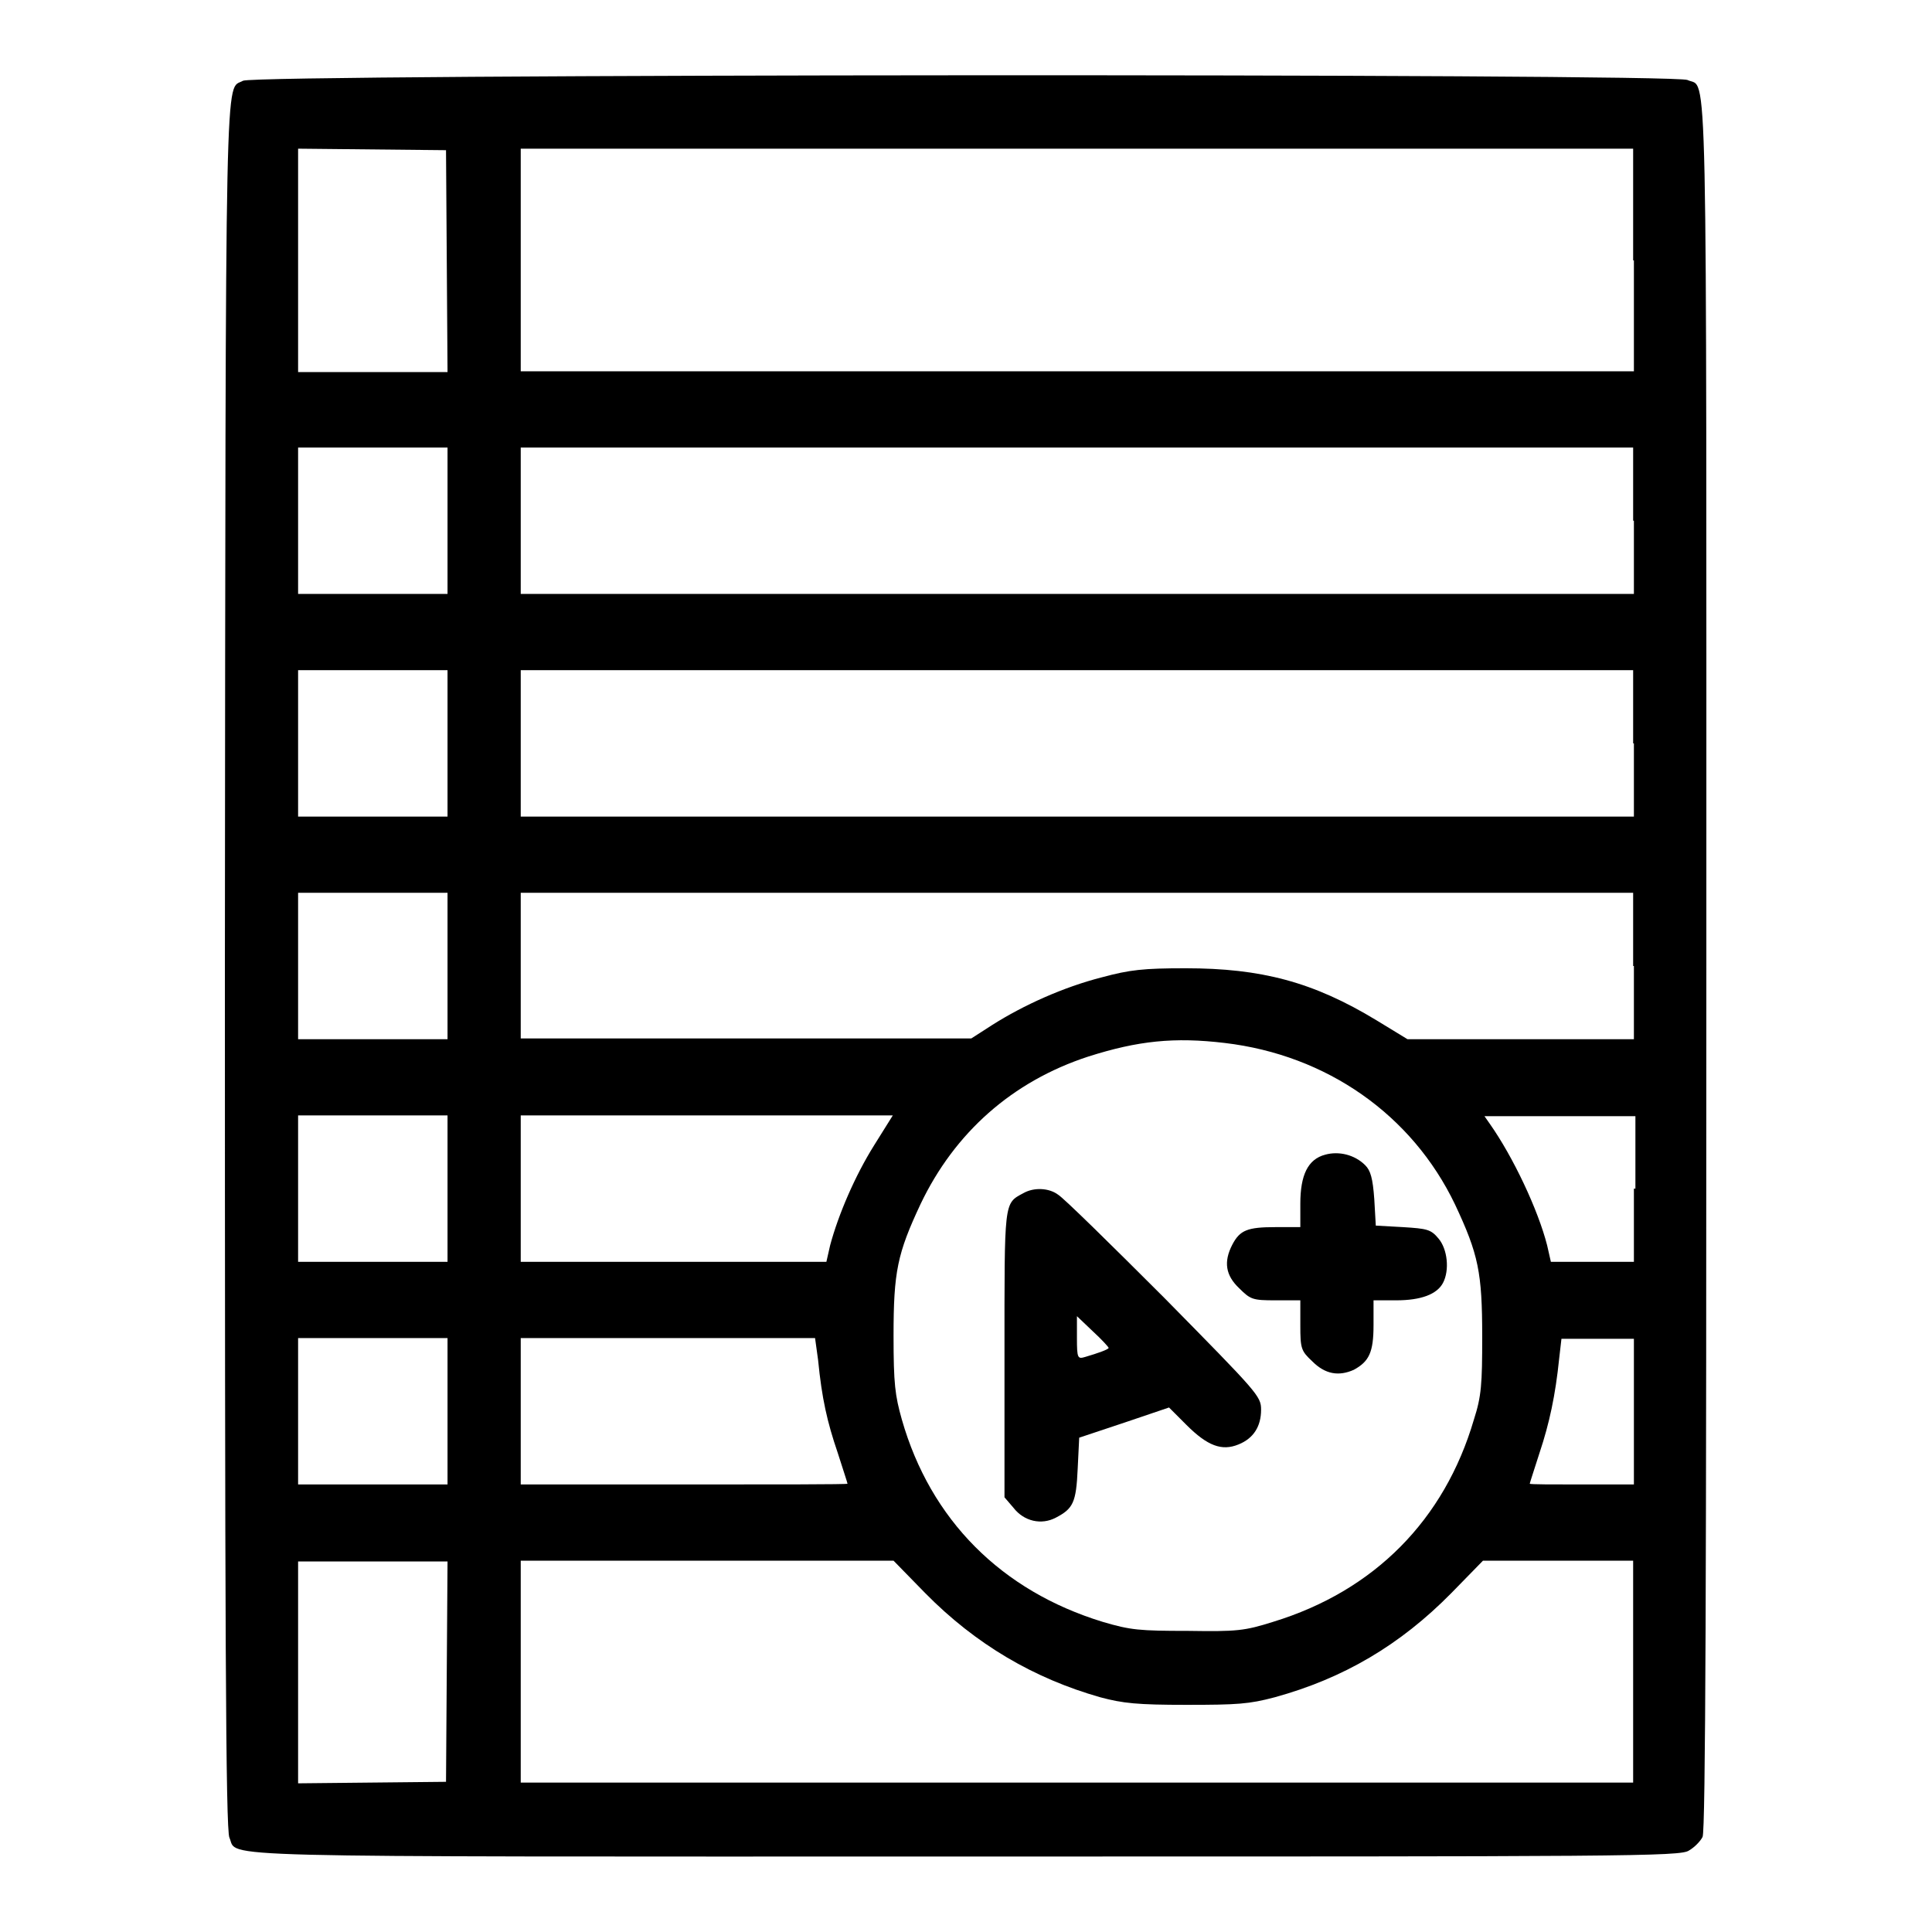
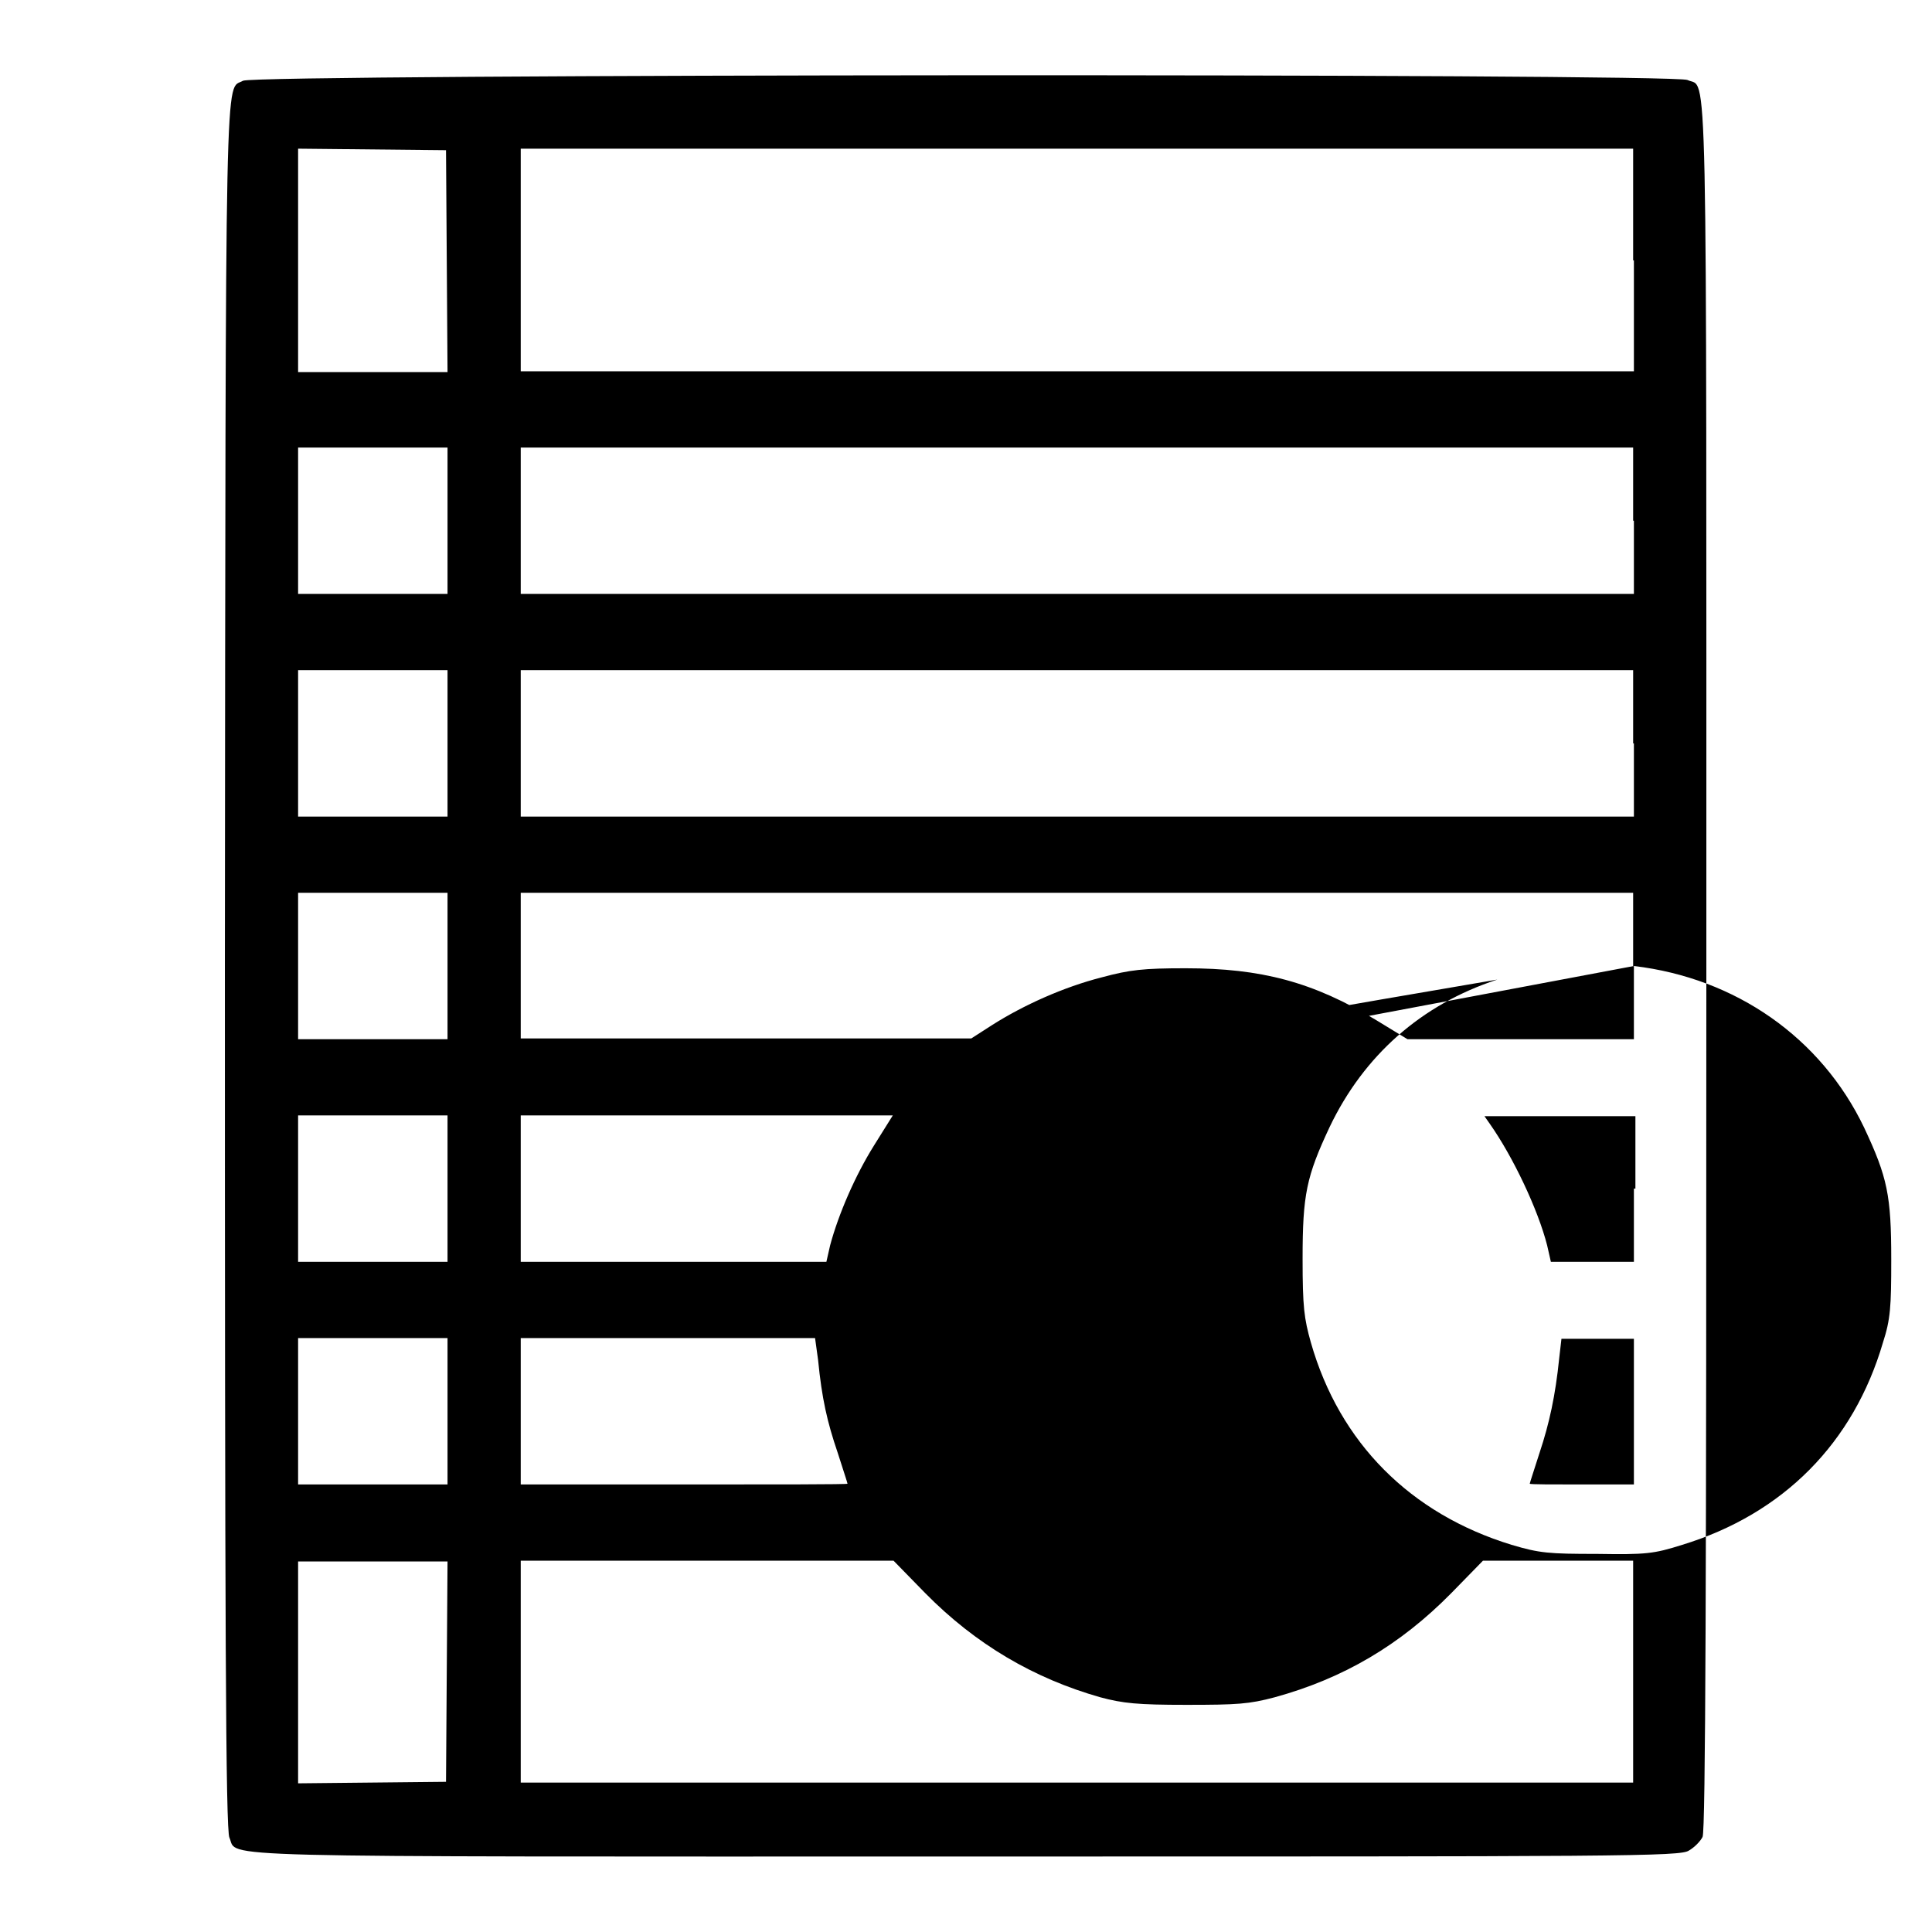
<svg xmlns="http://www.w3.org/2000/svg" version="1.1" x="0px" y="0px" viewBox="0 0 256 256" enable-background="new 0 0 256 256" xml:space="preserve">
  <g>
    <g>
      <g>
-         <path fill="#000000" d="M32.2,10.7c-2.4,1.4-2.3-5.8-2.4,117.2c0,87.7,0.1,114.6,0.6,115.6c1.2,2.7-5.2,2.5,97.6,2.5c87.4,0,94.7,0,95.8-0.8c0.7-0.4,1.5-1.2,1.8-1.8c0.4-0.8,0.5-34.5,0.5-115.4c0-124.4,0.2-116.1-2.5-117.4C221.8,9.7,33.8,9.8,32.2,10.7z M59.2,34.6l0.1,14.7h-9.9h-9.9V34.5V19.7l9.8,0.1l9.8,0.1L59.2,34.6z M216.5,34.5v14.7h-73.7H69V34.5V19.7h73.7h73.7V34.5z M59.3,69v9.7h-9.9h-9.9V69v-9.7h9.9h9.9V69z M216.5,69v9.7h-73.7H69V69v-9.7h73.7h73.7V69z M59.3,98.5v9.7h-9.9h-9.9v-9.7v-9.7h9.9h9.9V98.5z M216.5,98.5v9.7h-73.7H69v-9.7v-9.7h73.7h73.7V98.5z M59.3,128v9.7h-9.9h-9.9V128v-9.7h9.9h9.9V128z M216.5,128v9.7h-15h-15l-4.1-2.5c-8.4-5.1-15.3-6.9-25.3-6.9c-5.6,0-7.4,0.2-11.1,1.2c-5.1,1.3-10.4,3.7-14.5,6.3l-2.8,1.8H98.8H69V128v-9.7h73.7h73.7V128z M162.3,138.2c13.5,1.6,24.8,9.5,30.5,21.4c3.1,6.6,3.6,9,3.6,17.5c0,6.3-0.1,7.9-1.1,11c-3.9,13.3-13.2,22.7-26.6,26.8c-3.8,1.2-4.8,1.3-11.3,1.2c-6.4,0-7.6-0.1-11.3-1.2c-13.4-4.1-22.8-13.5-26.6-26.8c-0.9-3.2-1.1-4.7-1.1-11.1c0-8.5,0.5-10.9,3.6-17.5c4.5-9.4,12.1-16.2,22.2-19.5C150.8,137.9,155.6,137.4,162.3,138.2z M59.3,157.5v9.7h-9.9h-9.9v-9.7v-9.7h9.9h9.9V157.5z M115.8,151.8c-2.5,4-4.7,9.1-5.8,13.2l-0.5,2.2H89.2H69v-9.7v-9.7h24.6h24.7L115.8,151.8z M216.5,157.5v9.7H211h-5.5L205,165c-1.2-4.7-4.5-11.7-7.6-16.1l-0.7-1h10h10V157.5z M59.3,187v9.7h-9.9h-9.9V187v-9.7h9.9h9.9V187z M108.4,180.2c0.5,5.1,1.2,8.2,2.6,12.3c0.7,2.2,1.3,4,1.3,4.1c0,0.1-9.7,0.1-21.7,0.1H69V187v-9.7h19.5h19.5L108.4,180.2z M216.5,187v9.7h-6.9c-3.8,0-6.9,0-6.9-0.1c0-0.1,0.6-1.9,1.3-4.1c1.3-3.9,2.1-7.6,2.6-12.5l0.3-2.6h4.8h4.8V187z M59.2,221.4l-0.1,14.7l-9.8,0.1l-9.8,0.1v-14.7v-14.7h9.9h9.9L59.2,221.4z M122.6,211.1c6.7,6.8,14.4,11.3,23.2,13.8c3,0.8,4.9,1,11.4,1c6.8,0,8.3-0.1,11.7-1c9.1-2.5,16.6-6.9,23.4-13.8l4.2-4.3h10h9.9v14.7v14.7h-73.7H69v-14.7v-14.7h24.7h24.7L122.6,211.1z" />
-         <path fill="#000000" d="M175.6,153c-2.3,0.6-3.3,2.7-3.3,6.5v3.1H169c-3.7,0-4.7,0.4-5.7,2.3c-1.2,2.3-0.9,4.1,0.9,5.8c1.5,1.5,1.8,1.6,4.8,1.6h3.3v3.3c0,3.1,0.1,3.4,1.6,4.8c1.7,1.7,3.5,2,5.5,1.1c2-1.1,2.6-2.3,2.6-5.9v-3.3h3c3.3,0,5.4-0.8,6.2-2.3c0.9-1.7,0.6-4.5-0.6-5.9c-1-1.2-1.5-1.3-4.7-1.5l-3.6-0.2l-0.2-3.5c-0.2-2.8-0.5-3.8-1.2-4.5C179.5,153,177.4,152.5,175.6,153z" />
-         <path fill="#000000" d="M135.6,158.1c-2.6,1.4-2.5,0.9-2.5,21.4v18.9l1.2,1.4c1.4,1.8,3.7,2.3,5.6,1.3c2.3-1.2,2.7-2,2.9-6.5l0.2-4.1l6-2l5.9-2l2.3,2.3c2.8,2.8,4.7,3.5,6.9,2.6c2-0.8,3-2.4,3-4.6c0-1.8-0.4-2.2-12.8-14.8c-7.1-7.1-13.4-13.3-14.1-13.7C139,157.4,137,157.3,135.6,158.1z M146.9,178.6c0,0.2-1.4,0.7-3.1,1.2c-1,0.3-1.1,0.2-1.1-2.5v-2.9l2.1,2C146,177.5,146.9,178.5,146.9,178.6z" />
+         <path fill="#000000" d="M32.2,10.7c-2.4,1.4-2.3-5.8-2.4,117.2c0,87.7,0.1,114.6,0.6,115.6c1.2,2.7-5.2,2.5,97.6,2.5c87.4,0,94.7,0,95.8-0.8c0.7-0.4,1.5-1.2,1.8-1.8c0.4-0.8,0.5-34.5,0.5-115.4c0-124.4,0.2-116.1-2.5-117.4C221.8,9.7,33.8,9.8,32.2,10.7z M59.2,34.6l0.1,14.7h-9.9h-9.9V34.5V19.7l9.8,0.1l9.8,0.1L59.2,34.6z M216.5,34.5v14.7h-73.7H69V34.5V19.7h73.7h73.7V34.5z M59.3,69v9.7h-9.9h-9.9V69v-9.7h9.9h9.9V69z M216.5,69v9.7h-73.7H69V69v-9.7h73.7h73.7V69z M59.3,98.5v9.7h-9.9h-9.9v-9.7v-9.7h9.9h9.9V98.5z M216.5,98.5v9.7h-73.7H69v-9.7v-9.7h73.7h73.7V98.5z M59.3,128v9.7h-9.9h-9.9V128v-9.7h9.9h9.9V128z M216.5,128v9.7h-15h-15l-4.1-2.5c-8.4-5.1-15.3-6.9-25.3-6.9c-5.6,0-7.4,0.2-11.1,1.2c-5.1,1.3-10.4,3.7-14.5,6.3l-2.8,1.8H98.8H69V128v-9.7h73.7h73.7V128z c13.5,1.6,24.8,9.5,30.5,21.4c3.1,6.6,3.6,9,3.6,17.5c0,6.3-0.1,7.9-1.1,11c-3.9,13.3-13.2,22.7-26.6,26.8c-3.8,1.2-4.8,1.3-11.3,1.2c-6.4,0-7.6-0.1-11.3-1.2c-13.4-4.1-22.8-13.5-26.6-26.8c-0.9-3.2-1.1-4.7-1.1-11.1c0-8.5,0.5-10.9,3.6-17.5c4.5-9.4,12.1-16.2,22.2-19.5C150.8,137.9,155.6,137.4,162.3,138.2z M59.3,157.5v9.7h-9.9h-9.9v-9.7v-9.7h9.9h9.9V157.5z M115.8,151.8c-2.5,4-4.7,9.1-5.8,13.2l-0.5,2.2H89.2H69v-9.7v-9.7h24.6h24.7L115.8,151.8z M216.5,157.5v9.7H211h-5.5L205,165c-1.2-4.7-4.5-11.7-7.6-16.1l-0.7-1h10h10V157.5z M59.3,187v9.7h-9.9h-9.9V187v-9.7h9.9h9.9V187z M108.4,180.2c0.5,5.1,1.2,8.2,2.6,12.3c0.7,2.2,1.3,4,1.3,4.1c0,0.1-9.7,0.1-21.7,0.1H69V187v-9.7h19.5h19.5L108.4,180.2z M216.5,187v9.7h-6.9c-3.8,0-6.9,0-6.9-0.1c0-0.1,0.6-1.9,1.3-4.1c1.3-3.9,2.1-7.6,2.6-12.5l0.3-2.6h4.8h4.8V187z M59.2,221.4l-0.1,14.7l-9.8,0.1l-9.8,0.1v-14.7v-14.7h9.9h9.9L59.2,221.4z M122.6,211.1c6.7,6.8,14.4,11.3,23.2,13.8c3,0.8,4.9,1,11.4,1c6.8,0,8.3-0.1,11.7-1c9.1-2.5,16.6-6.9,23.4-13.8l4.2-4.3h10h9.9v14.7v14.7h-73.7H69v-14.7v-14.7h24.7h24.7L122.6,211.1z" />
      </g>
    </g>
  </g>
</svg>